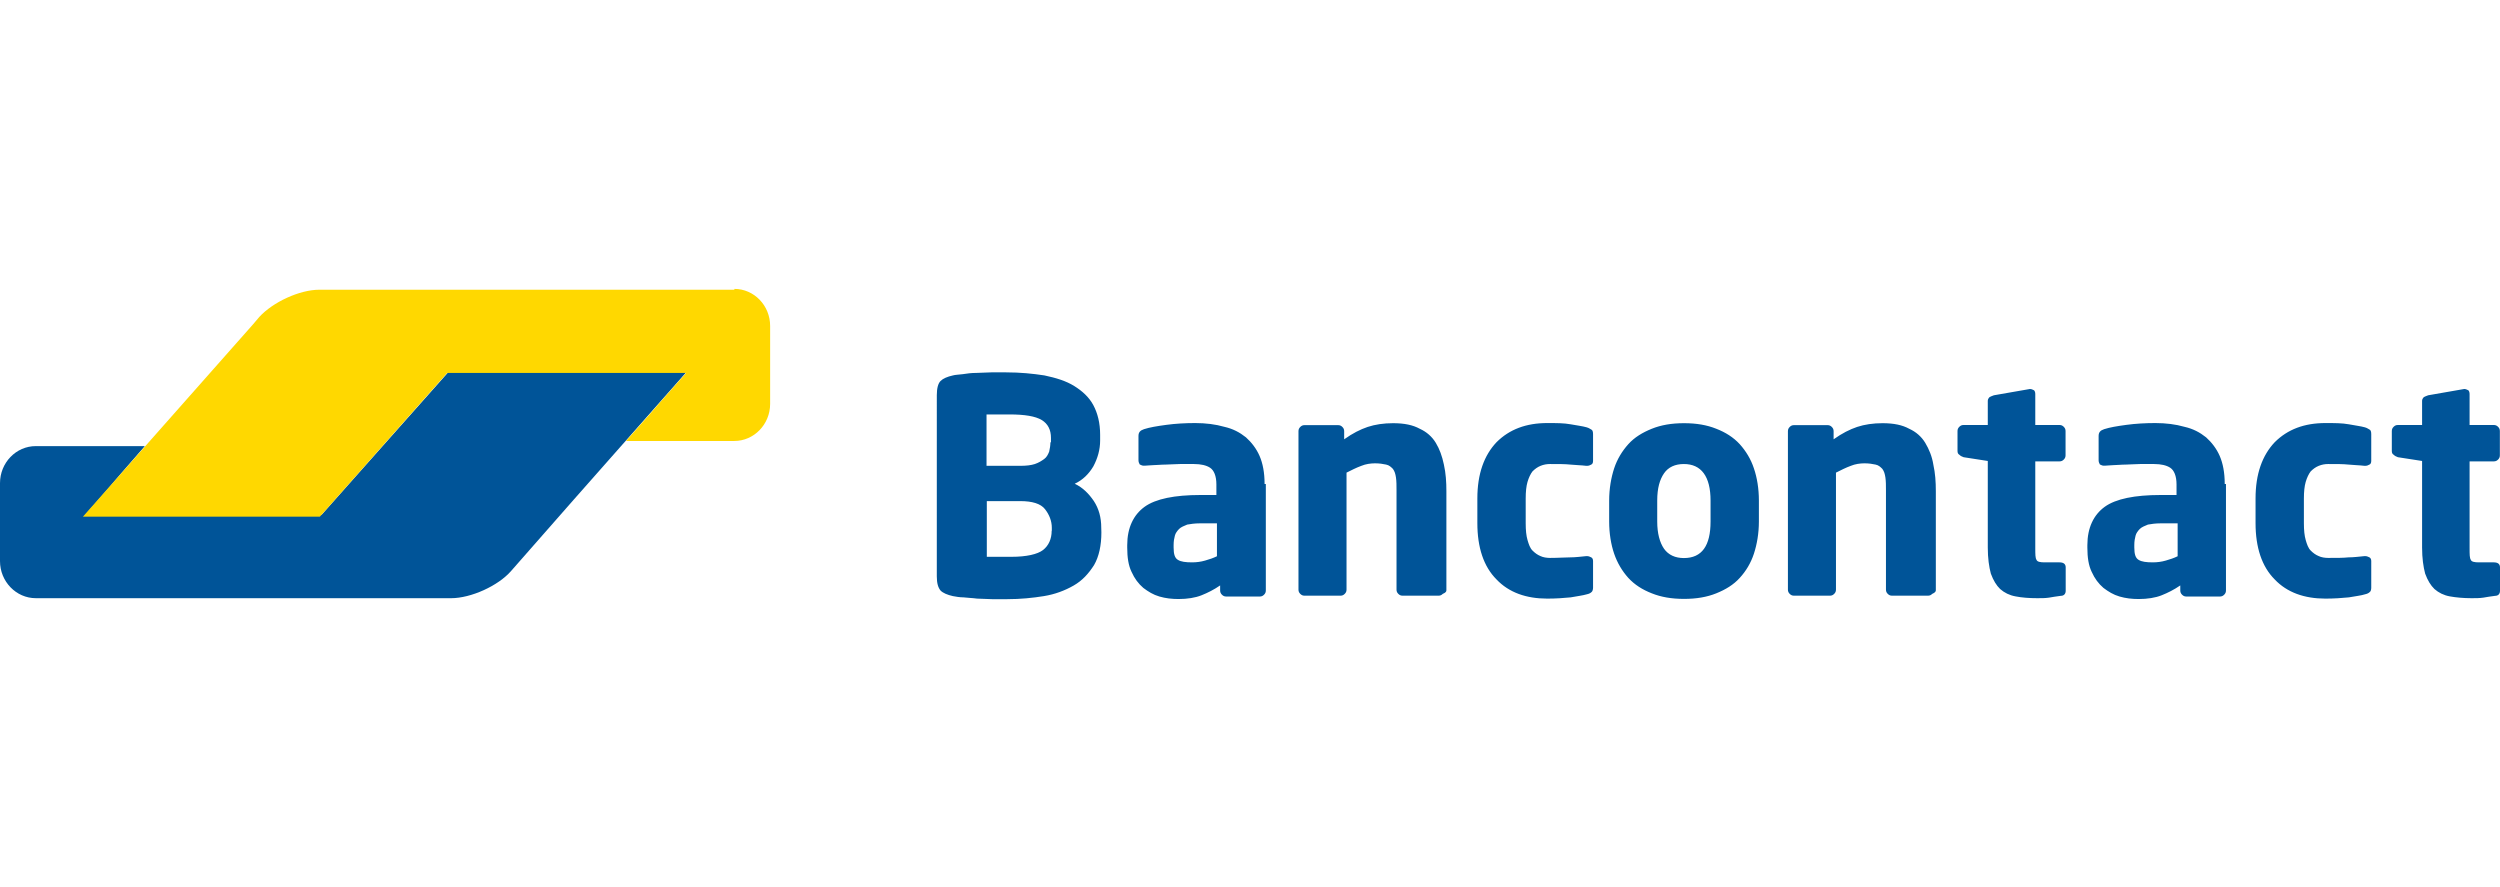
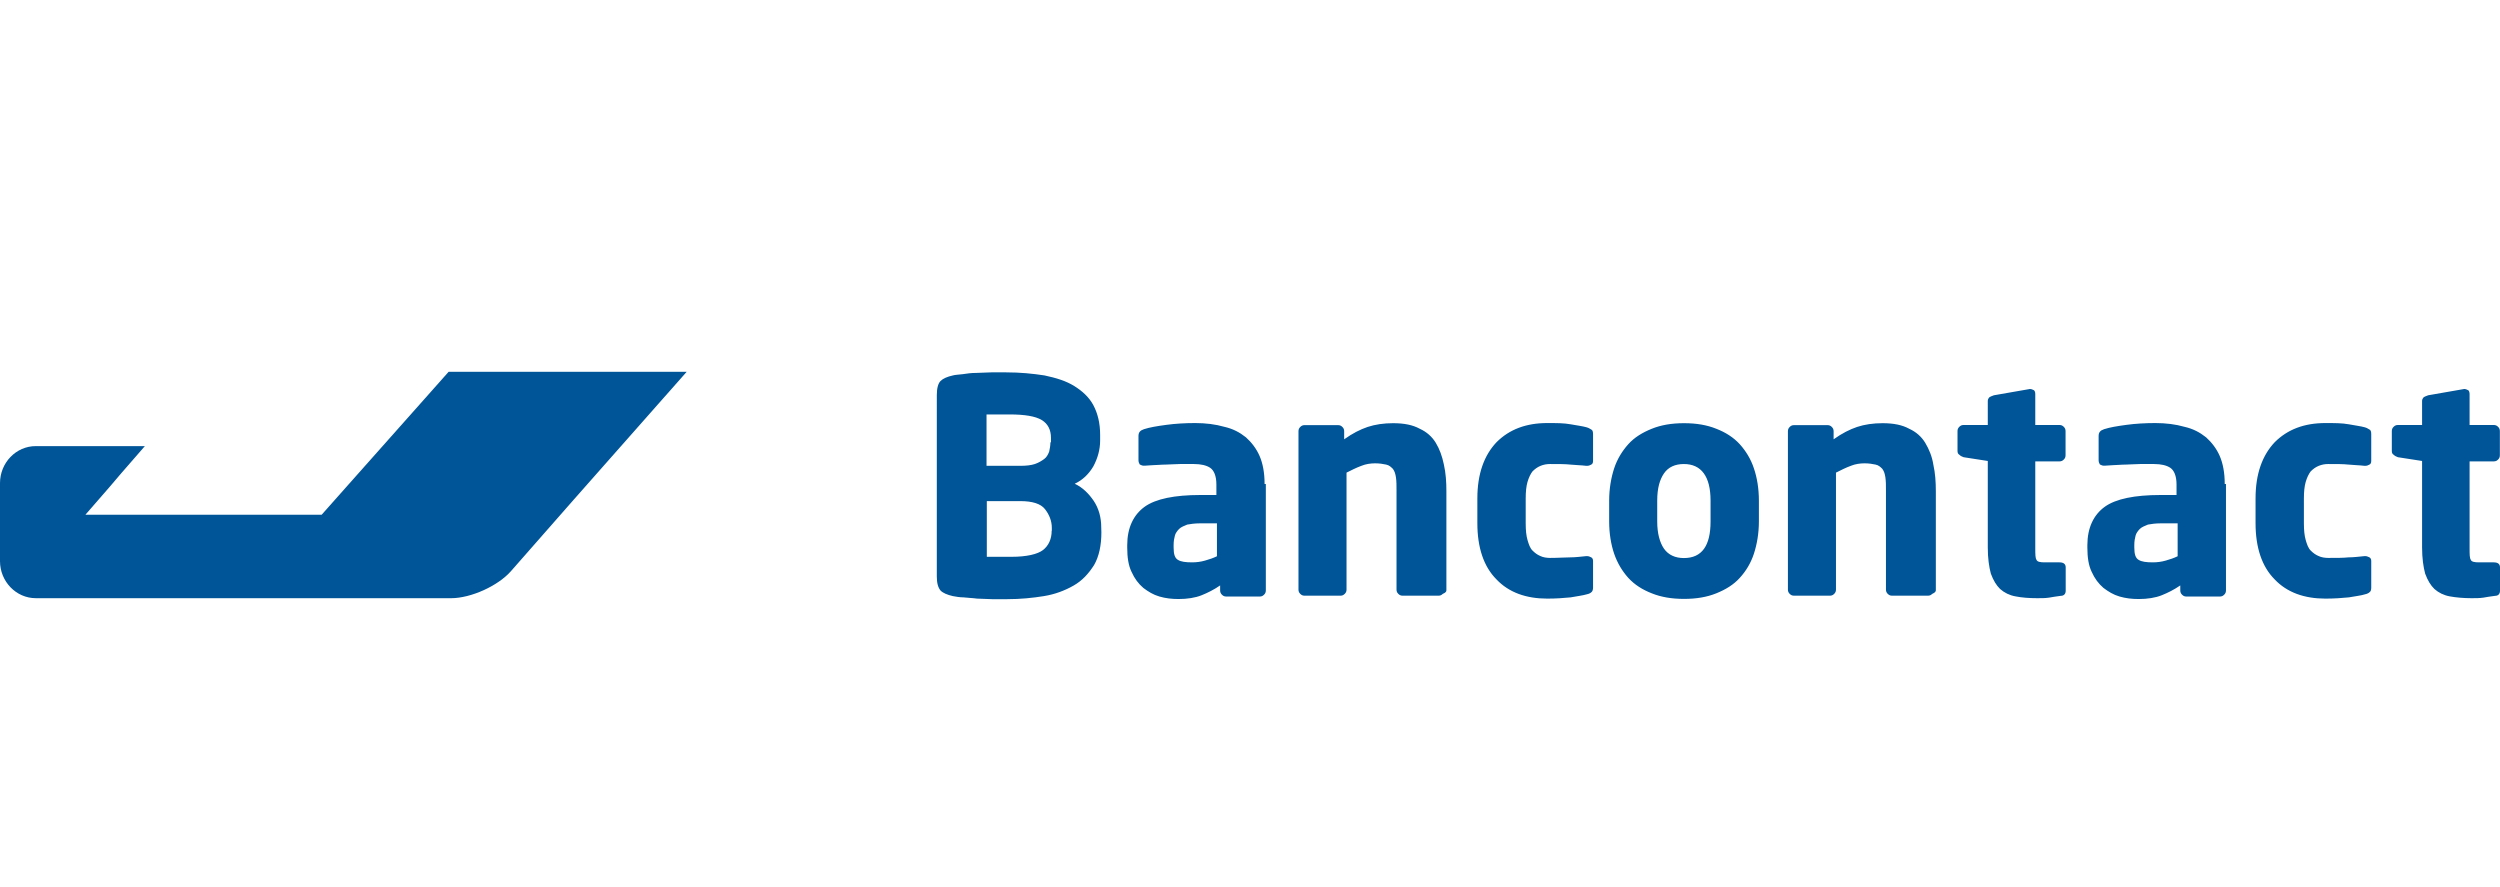
<svg xmlns="http://www.w3.org/2000/svg" viewBox="0 0 180 63.86" style="enable-background:new 0 0 180 63.86;" xml:space="preserve">
  <g>
    <g>
      <g>
        <path fill="#005498" d="M49.44,26.77h-2.58H34.88H32.3l-1.74,1.96L24.9,35.1l0,0l-1.74,1.96h-2.67H8.73H6.15l1.74-2l0.8-0.94l1.74-2     H7.84H4.45H2.58c-1.43,0-2.58,1.2-2.58,2.67l0,0v5.12v0.49c0,1.47,1.16,2.67,2.58,2.67H3.3h27.22h1.96     c1.43,0,3.39-0.89,4.32-1.96l4.54-5.17L49.44,26.77z" />
-         <path fill="#FFD800" d="M52.87,20.8c1.43,0,2.58,1.2,2.58,2.67v5.61c0,1.47-1.16,2.67-2.58,2.67h-1.43h-3.79h-2.58l1.74-1.96l0,0     l0.85-0.98l1.74-1.96H32.2L23.03,37.2H5.97l12.25-13.85l0.45-0.53c0.98-1.07,2.9-1.96,4.32-1.96h0.62h29.27L52.87,20.8     L52.87,20.8z" />
      </g>
      <path fill="#005498" d="M180,42.54v-1.69c0-0.22-0.13-0.36-0.45-0.36h-1.07c-0.31,0-0.53-0.04-0.58-0.18    c-0.09-0.13-0.09-0.4-0.09-0.85v-6.24h1.74c0.13,0,0.22-0.04,0.31-0.13s0.13-0.18,0.13-0.31v-1.74c0-0.13-0.04-0.22-0.13-0.31    c-0.09-0.09-0.18-0.13-0.31-0.13h-1.74v-2.23c0-0.13-0.04-0.22-0.09-0.27c-0.09-0.04-0.18-0.09-0.27-0.09h-0.04l-2.58,0.45    c-0.13,0.04-0.22,0.09-0.31,0.13c-0.09,0.09-0.13,0.18-0.13,0.27v1.74h-1.74c-0.13,0-0.22,0.04-0.31,0.13    c-0.09,0.09-0.13,0.18-0.13,0.31v1.43c0,0.13,0.04,0.22,0.13,0.27c0.09,0.09,0.18,0.13,0.31,0.18l1.74,0.27v6.24    c0,0.76,0.09,1.38,0.22,1.87c0.18,0.49,0.4,0.85,0.67,1.11c0.31,0.27,0.67,0.45,1.11,0.53s0.98,0.13,1.56,0.13    c0.31,0,0.58,0,0.85-0.04c0.22-0.04,0.53-0.09,0.85-0.13C179.87,42.9,180,42.76,180,42.54 M170.73,42.32V40.4    c0-0.13-0.04-0.22-0.13-0.27c-0.09-0.04-0.18-0.09-0.31-0.09h-0.04c-0.4,0.04-0.8,0.09-1.16,0.09c-0.36,0.04-0.85,0.04-1.47,0.04    c-0.22,0-0.49-0.04-0.67-0.13c-0.22-0.09-0.4-0.22-0.58-0.4c-0.18-0.18-0.27-0.45-0.36-0.76c-0.09-0.31-0.13-0.71-0.13-1.2V35.9    c0-0.49,0.04-0.89,0.13-1.2c0.09-0.31,0.22-0.58,0.36-0.76c0.18-0.18,0.36-0.31,0.58-0.4s0.45-0.13,0.67-0.13    c0.62,0,1.11,0,1.47,0.04s0.76,0.04,1.16,0.09h0.04c0.13,0,0.22-0.04,0.31-0.09c0.09-0.04,0.13-0.13,0.13-0.27v-1.92    c0-0.18-0.04-0.27-0.09-0.31c-0.09-0.04-0.18-0.13-0.36-0.18c-0.31-0.09-0.71-0.13-1.16-0.22c-0.49-0.09-1.02-0.09-1.69-0.09    c-1.51,0-2.72,0.45-3.65,1.38c-0.89,0.94-1.38,2.27-1.38,4.05v1.78c0,1.74,0.45,3.12,1.38,4.05c0.89,0.94,2.14,1.38,3.65,1.38    c0.62,0,1.2-0.04,1.69-0.09c0.49-0.09,0.89-0.13,1.16-0.22c0.18-0.04,0.27-0.09,0.36-0.18C170.69,42.58,170.73,42.45,170.73,42.32     M156.79,40.05c-0.27,0.13-0.53,0.22-0.85,0.31c-0.31,0.09-0.62,0.13-0.94,0.13c-0.45,0-0.8-0.04-1.02-0.18    c-0.22-0.13-0.31-0.4-0.31-0.89v-0.18c0-0.27,0.04-0.49,0.09-0.67c0.04-0.18,0.18-0.36,0.31-0.49s0.36-0.22,0.58-0.31    c0.22-0.04,0.53-0.09,0.94-0.09h1.2L156.79,40.05L156.79,40.05z M160.18,34.83c0-0.8-0.13-1.47-0.36-2s-0.58-0.98-0.98-1.34    c-0.45-0.36-0.94-0.62-1.56-0.76c-0.62-0.18-1.34-0.27-2.09-0.27c-0.71,0-1.43,0.04-2.09,0.13c-0.67,0.09-1.2,0.18-1.6,0.31    c-0.27,0.09-0.4,0.22-0.4,0.49v1.74c0,0.13,0.04,0.22,0.09,0.31c0.09,0.04,0.18,0.09,0.27,0.09h0.09c0.18,0,0.4-0.04,0.62-0.04    c0.27,0,0.53-0.04,0.89-0.04c0.31,0,0.67-0.04,1.02-0.04c0.36,0,0.71,0,1.02,0c0.49,0,0.89,0.09,1.16,0.27s0.45,0.58,0.45,1.2    v0.76h-1.16c-1.83,0-3.21,0.27-4.01,0.85c-0.8,0.58-1.25,1.51-1.25,2.76v0.18c0,0.71,0.09,1.29,0.31,1.74    c0.22,0.49,0.49,0.85,0.85,1.16c0.36,0.27,0.71,0.49,1.16,0.62c0.45,0.13,0.89,0.18,1.38,0.18c0.62,0,1.2-0.09,1.65-0.27    s0.89-0.4,1.34-0.71v0.36c0,0.13,0.04,0.22,0.13,0.31c0.09,0.09,0.18,0.13,0.31,0.13h2.41c0.13,0,0.22-0.04,0.31-0.13    s0.13-0.18,0.13-0.31v-7.66h-0.09V34.83z M148.73,42.54v-1.69c0-0.22-0.13-0.36-0.45-0.36h-1.07c-0.31,0-0.53-0.04-0.58-0.18    c-0.09-0.13-0.09-0.4-0.09-0.85v-6.24h1.74c0.13,0,0.22-0.04,0.31-0.13s0.13-0.18,0.13-0.31v-1.74c0-0.13-0.04-0.22-0.13-0.31    c-0.09-0.09-0.18-0.13-0.31-0.13h-1.74v-2.23c0-0.13-0.04-0.22-0.09-0.27c-0.09-0.04-0.18-0.09-0.27-0.09h-0.04l-2.58,0.45    c-0.13,0.04-0.22,0.09-0.31,0.13c-0.09,0.09-0.13,0.18-0.13,0.27v1.74h-1.74c-0.13,0-0.22,0.04-0.31,0.13    c-0.09,0.09-0.13,0.18-0.13,0.31v1.43c0,0.13,0.04,0.22,0.13,0.27c0.09,0.09,0.18,0.13,0.31,0.18l1.74,0.27v6.24    c0,0.76,0.09,1.38,0.22,1.87c0.18,0.49,0.4,0.85,0.67,1.11c0.31,0.27,0.67,0.45,1.11,0.53c0.45,0.09,0.98,0.13,1.56,0.13    c0.31,0,0.58,0,0.85-0.04c0.22-0.04,0.53-0.09,0.85-0.13C148.6,42.9,148.73,42.76,148.73,42.54 M139.38,42.5v-7.13    c0-0.67-0.04-1.29-0.18-1.92c-0.09-0.58-0.31-1.11-0.58-1.56c-0.27-0.45-0.67-0.8-1.16-1.02c-0.49-0.27-1.11-0.4-1.92-0.4    c-0.67,0-1.29,0.09-1.83,0.27c-0.53,0.18-1.07,0.45-1.69,0.89v-0.58c0-0.13-0.04-0.22-0.13-0.31c-0.09-0.09-0.18-0.13-0.31-0.13    h-2.41c-0.13,0-0.22,0.04-0.31,0.13c-0.09,0.09-0.13,0.18-0.13,0.31v11.4c0,0.13,0.04,0.22,0.13,0.31    c0.09,0.09,0.18,0.13,0.31,0.13h2.58c0.13,0,0.22-0.04,0.31-0.13s0.13-0.18,0.13-0.31v-8.42c0.36-0.18,0.71-0.36,1.07-0.49    c0.31-0.13,0.67-0.18,0.98-0.18s0.58,0.04,0.8,0.09c0.22,0.04,0.36,0.18,0.49,0.31c0.13,0.18,0.18,0.36,0.22,0.62    c0.04,0.27,0.04,0.58,0.04,0.94v7.13c0,0.13,0.04,0.22,0.13,0.31c0.09,0.09,0.18,0.13,0.31,0.13h2.58c0.13,0,0.22-0.04,0.31-0.13    C139.33,42.67,139.38,42.58,139.38,42.5 M123.16,37.55c0,1.74-0.62,2.63-1.92,2.63c-0.62,0-1.11-0.22-1.43-0.67    c-0.31-0.45-0.49-1.11-0.49-1.96v-1.51c0-0.89,0.18-1.51,0.49-1.96s0.8-0.67,1.43-0.67c1.25,0,1.92,0.89,1.92,2.63V37.55z     M126.64,36.04c0-0.85-0.13-1.65-0.36-2.32c-0.22-0.67-0.58-1.25-1.02-1.74c-0.45-0.49-1.02-0.85-1.69-1.11    c-0.67-0.27-1.43-0.4-2.32-0.4s-1.65,0.13-2.32,0.4s-1.25,0.62-1.69,1.11s-0.8,1.07-1.02,1.74c-0.22,0.67-0.36,1.47-0.36,2.32    v1.51c0,0.85,0.13,1.65,0.36,2.32s0.58,1.25,1.02,1.74c0.45,0.49,1.02,0.85,1.69,1.11c0.67,0.27,1.43,0.4,2.32,0.4    s1.65-0.13,2.32-0.4s1.25-0.62,1.69-1.11c0.45-0.49,0.8-1.07,1.02-1.74s0.36-1.47,0.36-2.32V36.04z M114.7,42.32V40.4    c0-0.13-0.04-0.22-0.13-0.27c-0.09-0.04-0.18-0.09-0.31-0.09h-0.04c-0.4,0.04-0.8,0.09-1.16,0.09s-0.85,0.04-1.47,0.04    c-0.22,0-0.49-0.04-0.67-0.13c-0.22-0.09-0.4-0.22-0.58-0.4s-0.27-0.45-0.36-0.76c-0.09-0.31-0.13-0.71-0.13-1.2V35.9    c0-0.49,0.04-0.89,0.13-1.2s0.22-0.58,0.36-0.76c0.18-0.18,0.36-0.31,0.58-0.4s0.45-0.13,0.67-0.13c0.62,0,1.11,0,1.47,0.04    s0.76,0.04,1.16,0.09h0.04c0.13,0,0.22-0.04,0.31-0.09c0.09-0.04,0.13-0.13,0.13-0.27v-1.92c0-0.18-0.04-0.27-0.09-0.31    c-0.09-0.04-0.18-0.13-0.36-0.18c-0.31-0.09-0.67-0.13-1.16-0.22c-0.49-0.09-1.02-0.09-1.69-0.09c-1.51,0-2.72,0.45-3.65,1.38    c-0.89,0.94-1.38,2.27-1.38,4.05v1.78c0,1.74,0.45,3.12,1.38,4.05c0.89,0.94,2.14,1.38,3.65,1.38c0.62,0,1.2-0.04,1.69-0.09    c0.49-0.09,0.85-0.13,1.16-0.22c0.18-0.04,0.27-0.09,0.36-0.18C114.65,42.58,114.7,42.45,114.7,42.32 M104.14,42.5v-7.13    c0-0.67-0.04-1.29-0.18-1.92c-0.13-0.62-0.31-1.11-0.58-1.56c-0.27-0.45-0.67-0.8-1.16-1.02c-0.49-0.27-1.11-0.4-1.92-0.4    c-0.67,0-1.29,0.09-1.83,0.27c-0.53,0.18-1.07,0.45-1.69,0.89v-0.58c0-0.13-0.04-0.22-0.13-0.31s-0.18-0.13-0.31-0.13h-2.41    c-0.13,0-0.22,0.04-0.31,0.13c-0.09,0.09-0.13,0.18-0.13,0.31v11.4c0,0.13,0.04,0.22,0.13,0.31s0.18,0.13,0.31,0.13h2.58    c0.13,0,0.22-0.04,0.31-0.13s0.13-0.18,0.13-0.31v-8.42c0.36-0.18,0.71-0.36,1.07-0.49c0.31-0.13,0.67-0.18,0.98-0.18    c0.31,0,0.58,0.04,0.8,0.09c0.22,0.04,0.36,0.18,0.49,0.31c0.13,0.18,0.18,0.36,0.22,0.62c0.04,0.27,0.04,0.58,0.04,0.94v7.13    c0,0.13,0.04,0.22,0.13,0.31s0.18,0.13,0.31,0.13h2.58c0.13,0,0.22-0.04,0.31-0.13C104.1,42.67,104.14,42.58,104.14,42.5     M87.62,40.05c-0.27,0.13-0.53,0.22-0.85,0.31c-0.31,0.09-0.62,0.13-0.94,0.13c-0.45,0-0.8-0.04-1.02-0.18    c-0.22-0.13-0.31-0.4-0.31-0.89v-0.18c0-0.27,0.04-0.49,0.09-0.67c0.04-0.18,0.18-0.36,0.31-0.49s0.36-0.22,0.58-0.31    c0.22-0.04,0.53-0.09,0.94-0.09h1.2V40.05L87.62,40.05z M91.05,34.83c0-0.8-0.13-1.47-0.36-2s-0.58-0.98-0.98-1.34    c-0.45-0.36-0.94-0.62-1.56-0.76c-0.62-0.18-1.34-0.27-2.09-0.27c-0.71,0-1.43,0.04-2.09,0.13c-0.67,0.09-1.2,0.18-1.6,0.31    c-0.27,0.09-0.4,0.22-0.4,0.49v1.74c0,0.13,0.04,0.22,0.09,0.31c0.09,0.04,0.18,0.09,0.27,0.09h0.09c0.18,0,0.4-0.04,0.62-0.04    c0.27,0,0.53-0.04,0.89-0.04c0.31,0,0.67-0.04,1.02-0.04c0.36,0,0.71,0,1.02,0c0.49,0,0.89,0.09,1.16,0.27    c0.27,0.18,0.45,0.58,0.45,1.2v0.76h-1.16c-1.83,0-3.21,0.27-4.01,0.85c-0.8,0.58-1.25,1.51-1.25,2.76v0.18    c0,0.71,0.09,1.29,0.31,1.74c0.22,0.49,0.49,0.85,0.85,1.16c0.36,0.27,0.71,0.49,1.16,0.62c0.45,0.13,0.89,0.18,1.38,0.18    c0.62,0,1.2-0.09,1.65-0.27s0.89-0.4,1.34-0.71v0.36c0,0.13,0.04,0.22,0.13,0.31s0.18,0.13,0.31,0.13h2.41    c0.13,0,0.22-0.04,0.31-0.13s0.13-0.18,0.13-0.31v-7.66h-0.09V34.83z M75.72,38.22c0,0.58-0.22,1.07-0.62,1.38    s-1.2,0.49-2.27,0.49h-0.36c-0.18,0-0.36,0-0.53,0c-0.18,0-0.36,0-0.53,0h-0.36v-4.01h2.41c0.85,0,1.47,0.18,1.78,0.58    s0.49,0.85,0.49,1.34v0.22H75.72z M75.63,31.85c0,0.22-0.04,0.45-0.09,0.67c-0.09,0.22-0.18,0.4-0.36,0.53    c-0.18,0.13-0.4,0.27-0.67,0.36s-0.62,0.13-1.07,0.13h-2.41v-3.7c0.09,0,0.18,0,0.31,0s0.31,0,0.49,0h0.49h0.36    c1.11,0,1.87,0.13,2.32,0.4s0.67,0.71,0.67,1.29v0.31C75.68,31.85,75.63,31.85,75.63,31.85z M79.29,38c0-0.76-0.18-1.38-0.53-1.92    c-0.36-0.53-0.8-0.98-1.38-1.25c0.58-0.27,1.02-0.71,1.34-1.25c0.31-0.58,0.49-1.2,0.49-1.87v-0.4c0-0.85-0.18-1.56-0.49-2.14    s-0.8-1.02-1.38-1.38c-0.58-0.36-1.29-0.58-2.14-0.76c-0.85-0.13-1.74-0.22-2.76-0.22c-0.36,0-0.71,0-1.07,0s-0.71,0.04-1.07,0.04    s-0.67,0.04-0.98,0.09c-0.31,0.04-0.53,0.04-0.71,0.09c-0.4,0.09-0.71,0.22-0.89,0.4s-0.27,0.53-0.27,1.02V41.5    c0,0.49,0.09,0.8,0.27,1.02c0.18,0.18,0.49,0.31,0.89,0.4c0.22,0.04,0.49,0.09,0.76,0.09c0.31,0.04,0.62,0.04,0.98,0.09    c0.36,0,0.71,0.04,1.07,0.04s0.76,0,1.11,0c0.94,0,1.83-0.09,2.63-0.22c0.8-0.13,1.51-0.4,2.14-0.76s1.07-0.85,1.47-1.47    c0.36-0.62,0.53-1.43,0.53-2.36L79.29,38L79.29,38z" />
    </g>
  </g>
</svg>